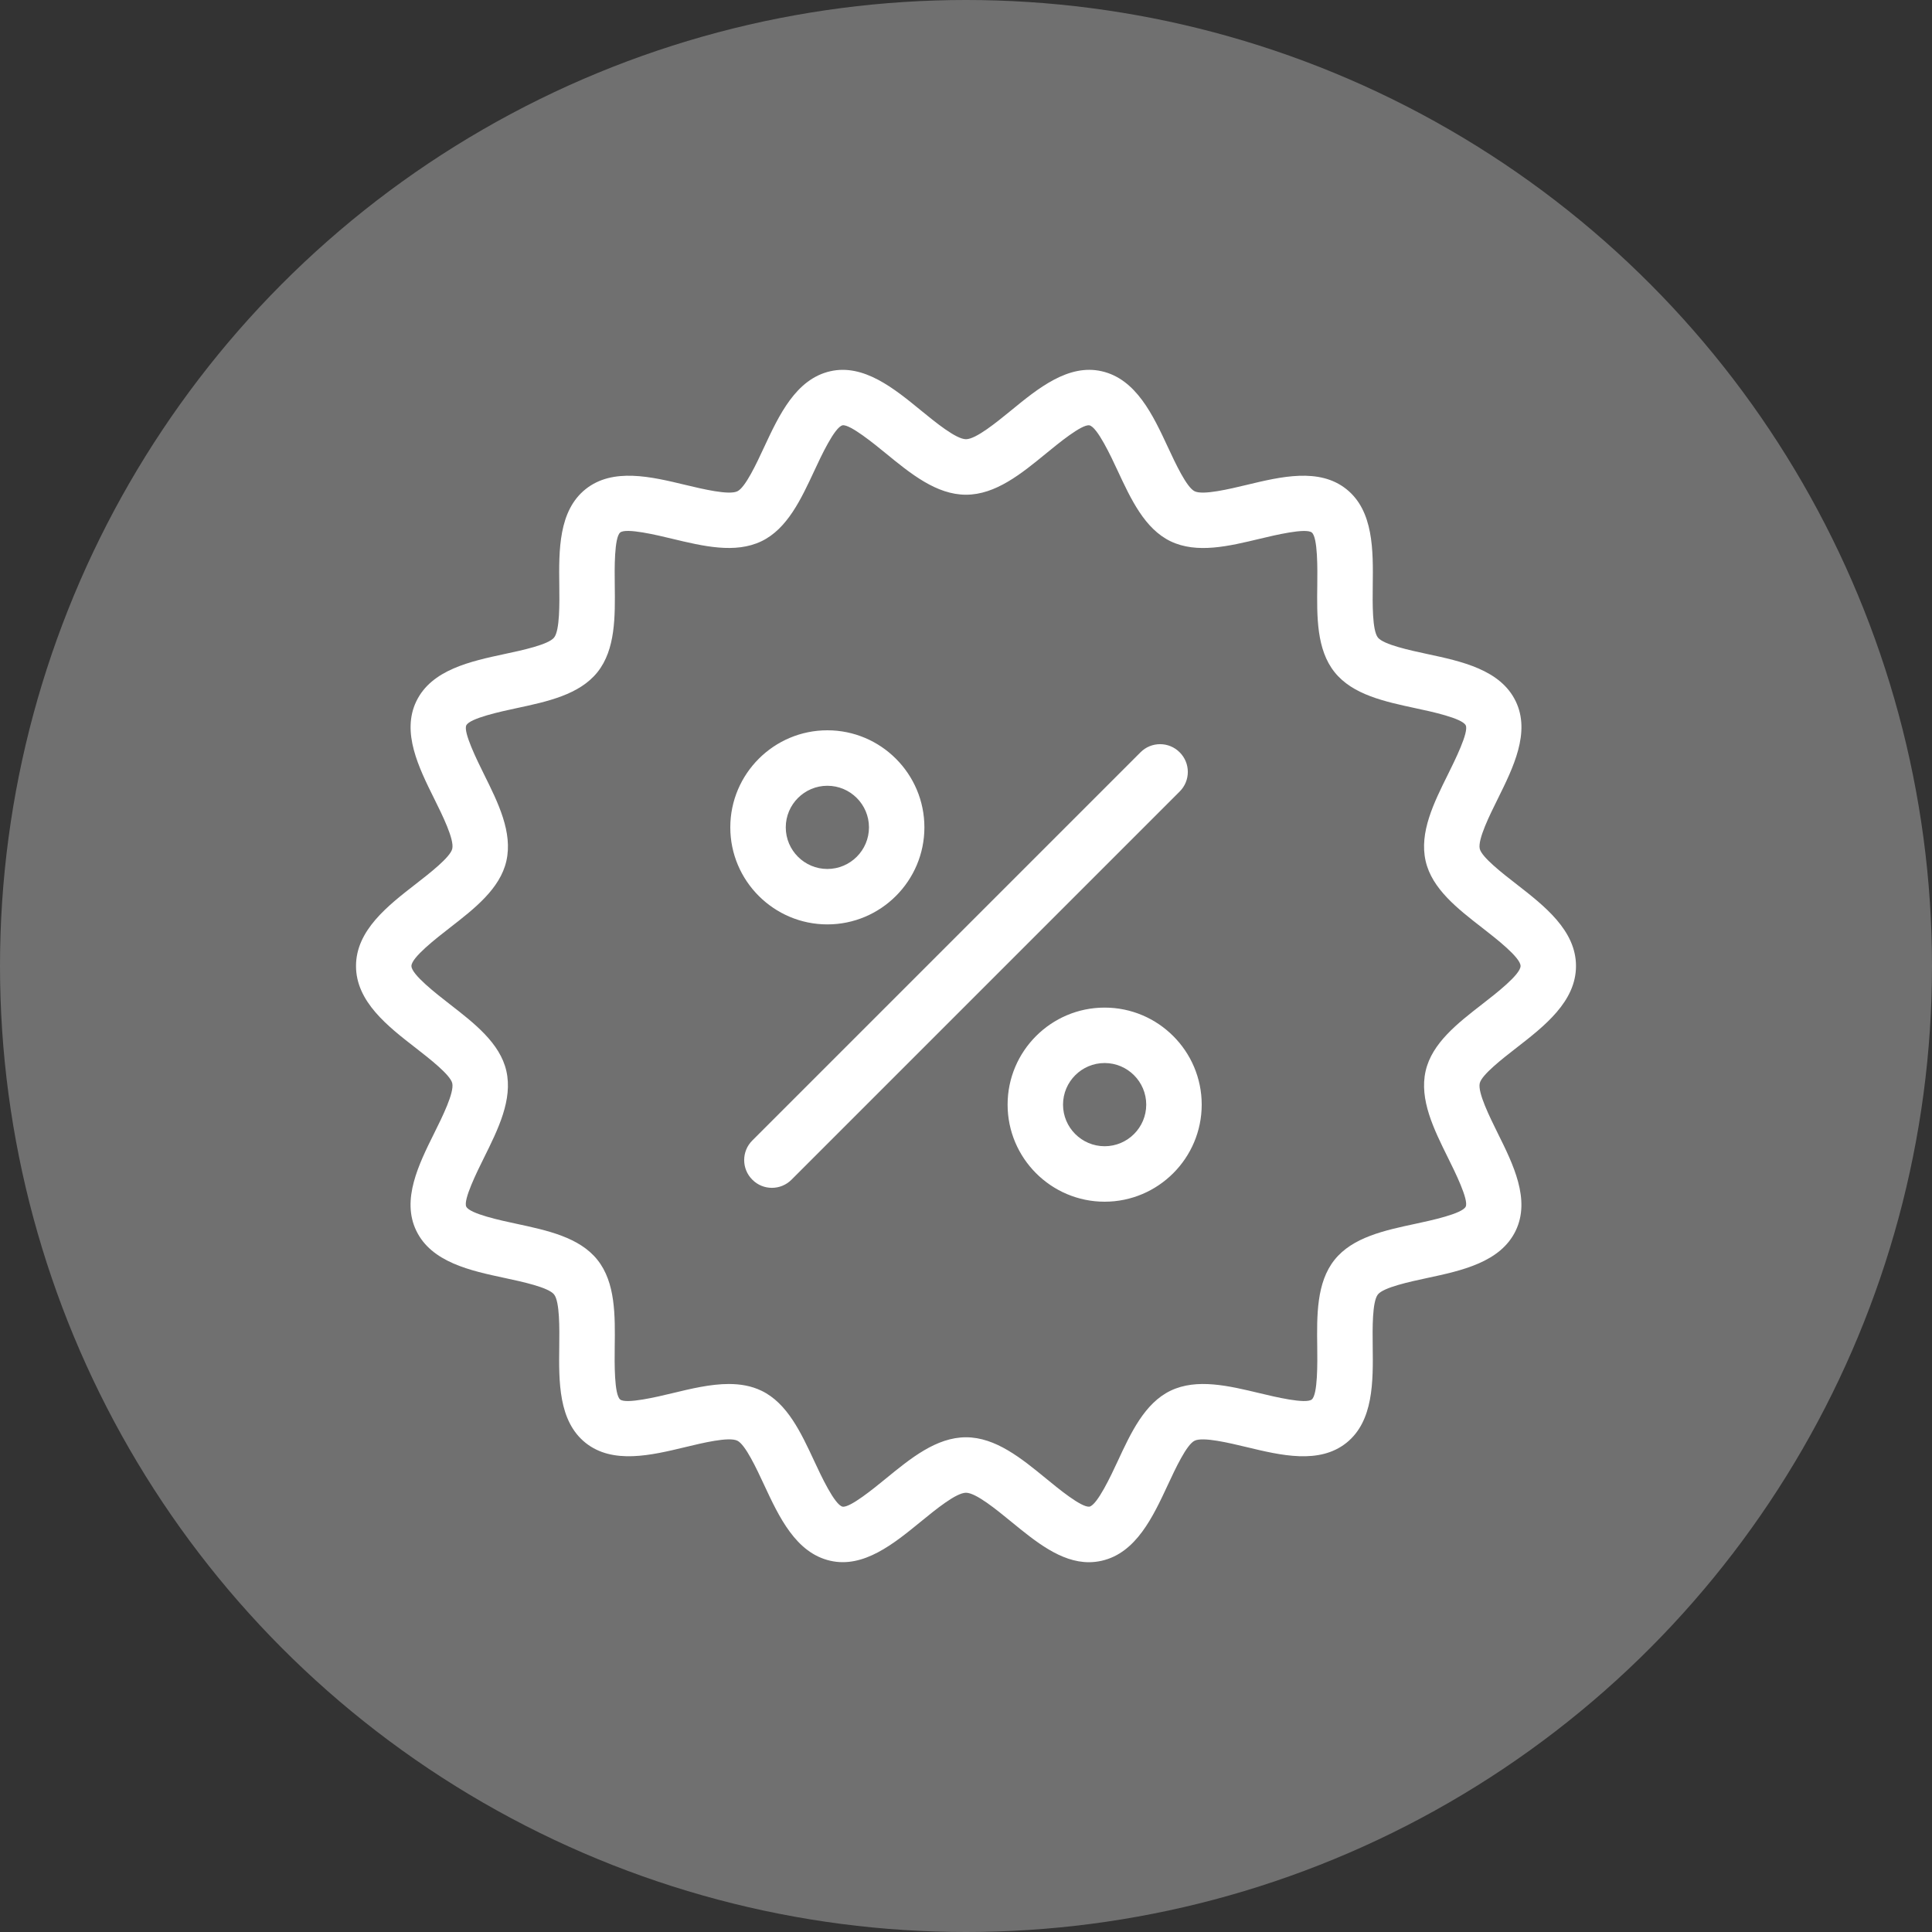
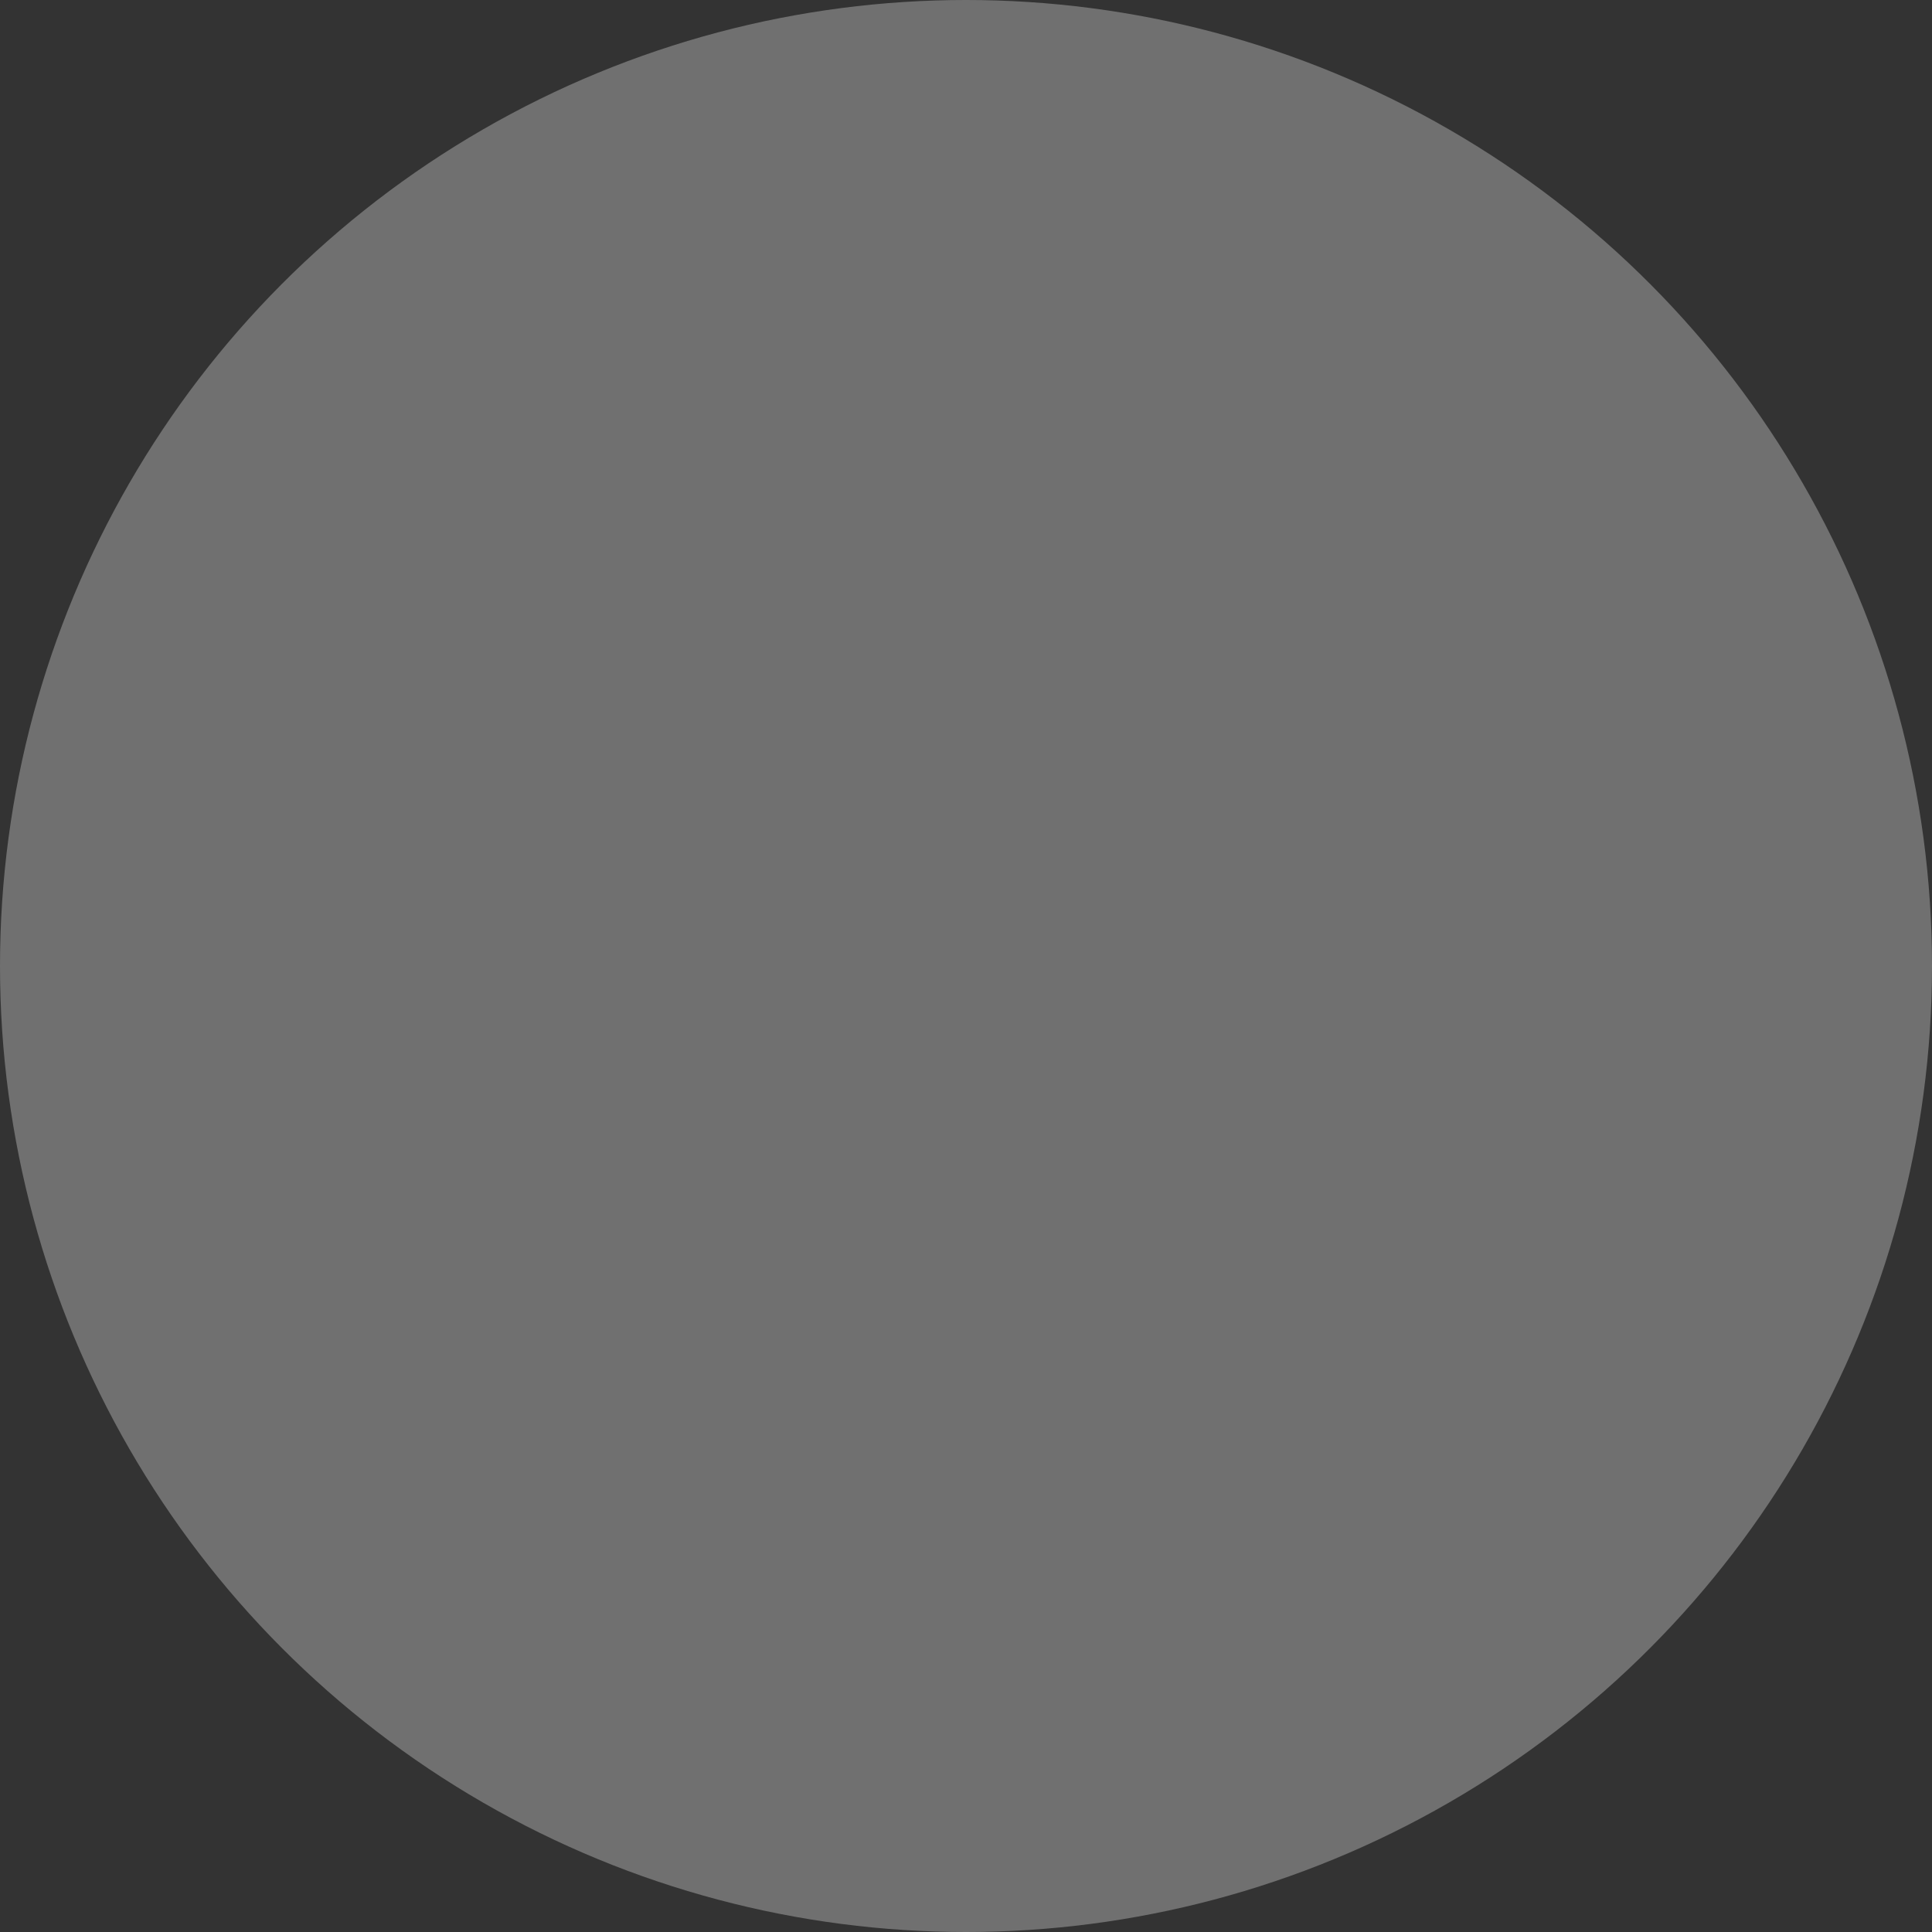
<svg xmlns="http://www.w3.org/2000/svg" width="45" height="45" viewBox="0 0 45 45" fill="none">
  <rect x="0" y="0" width="45" height="45" fill="#333333" stroke="none" />
  <circle opacity="0.3" cx="22.5" cy="22.5" r="22.5" fill="white" />
-   <path d="M25.363 36.387C24.707 36.387 24.122 35.908 23.553 35.443C23.206 35.159 22.73 34.769 22.5 34.769C22.27 34.769 21.794 35.159 21.446 35.443C20.823 35.952 20.117 36.531 19.339 36.353C18.536 36.171 18.143 35.327 17.796 34.582C17.623 34.21 17.361 33.647 17.175 33.557C16.977 33.46 16.364 33.609 15.958 33.707C15.168 33.897 14.272 34.111 13.639 33.607C13.004 33.099 13.016 32.176 13.026 31.361C13.031 30.945 13.039 30.317 12.905 30.15C12.773 29.984 12.162 29.854 11.758 29.767C10.957 29.596 10.051 29.402 9.696 28.666C9.346 27.941 9.754 27.118 10.114 26.393C10.301 26.017 10.583 25.449 10.534 25.231C10.489 25.035 10.003 24.658 9.682 24.408C9.03 23.903 8.292 23.329 8.292 22.5C8.292 21.671 9.03 21.098 9.682 20.592C10.004 20.342 10.49 19.965 10.534 19.769C10.584 19.551 10.302 18.983 10.115 18.606C9.755 17.881 9.347 17.059 9.697 16.334C10.052 15.598 10.958 15.404 11.758 15.232C12.163 15.146 12.774 15.015 12.906 14.85C13.04 14.682 13.032 14.054 13.027 13.638C13.017 12.823 13.006 11.9 13.64 11.393C14.273 10.888 15.169 11.103 15.959 11.293C16.365 11.39 16.978 11.538 17.175 11.443C17.362 11.353 17.624 10.79 17.797 10.417C18.144 9.673 18.537 8.829 19.339 8.647C20.116 8.47 20.824 9.047 21.447 9.557C21.794 9.841 22.271 10.23 22.5 10.23C22.73 10.23 23.206 9.841 23.554 9.557C24.177 9.047 24.883 8.469 25.661 8.647C26.464 8.829 26.857 9.673 27.204 10.418C27.377 10.79 27.639 11.353 27.826 11.443C28.023 11.538 28.636 11.39 29.042 11.293C29.832 11.103 30.728 10.888 31.36 11.393C31.996 11.9 31.984 12.824 31.974 13.639C31.969 14.054 31.961 14.682 32.094 14.85C32.227 15.015 32.838 15.146 33.242 15.233C34.043 15.404 34.949 15.598 35.304 16.334C35.654 17.059 35.245 17.881 34.886 18.607C34.699 18.983 34.417 19.551 34.466 19.769C34.511 19.965 34.997 20.342 35.319 20.592C35.97 21.098 36.708 21.671 36.708 22.5C36.708 23.329 35.97 23.902 35.318 24.408C34.997 24.658 34.51 25.035 34.466 25.231C34.416 25.449 34.699 26.017 34.885 26.394C35.245 27.119 35.653 27.941 35.303 28.666C34.948 29.402 34.042 29.596 33.242 29.767C32.837 29.854 32.226 29.985 32.094 30.15C31.96 30.318 31.968 30.946 31.973 31.362C31.983 32.176 31.994 33.1 31.36 33.607C30.727 34.112 29.831 33.897 29.041 33.707C28.635 33.61 28.022 33.461 27.825 33.557C27.638 33.647 27.376 34.21 27.203 34.582C26.856 35.327 26.463 36.171 25.661 36.353C25.56 36.376 25.46 36.387 25.363 36.387ZM16.975 32.236C17.243 32.236 17.499 32.279 17.736 32.393C18.338 32.683 18.658 33.371 18.968 34.037C19.121 34.366 19.44 35.051 19.625 35.093C19.797 35.124 20.359 34.663 20.628 34.443C21.209 33.968 21.809 33.477 22.5 33.477C23.19 33.477 23.791 33.968 24.371 34.443C24.64 34.663 25.185 35.115 25.375 35.093C25.559 35.051 25.879 34.366 26.032 34.037C26.341 33.371 26.661 32.684 27.263 32.393C27.876 32.098 28.621 32.278 29.343 32.451C29.69 32.534 30.413 32.708 30.553 32.597C30.695 32.484 30.685 31.737 30.681 31.378C30.671 30.637 30.662 29.872 31.084 29.344C31.504 28.818 32.249 28.658 32.971 28.504C33.324 28.428 34.059 28.271 34.139 28.105C34.214 27.949 33.885 27.286 33.727 26.968C33.397 26.301 33.054 25.611 33.206 24.945C33.353 24.298 33.949 23.835 34.525 23.388C34.837 23.146 35.417 22.697 35.417 22.5C35.417 22.303 34.837 21.854 34.526 21.612C33.949 21.164 33.353 20.702 33.206 20.055C33.054 19.388 33.397 18.699 33.728 18.032C33.886 17.713 34.215 17.051 34.14 16.895C34.059 16.728 33.325 16.571 32.972 16.496C32.251 16.341 31.505 16.182 31.085 15.656C30.663 15.128 30.672 14.363 30.682 13.623C30.686 13.264 30.696 12.516 30.554 12.403C30.415 12.292 29.691 12.466 29.343 12.549C28.622 12.722 27.877 12.902 27.264 12.607C26.662 12.316 26.342 11.628 26.032 10.963C25.879 10.634 25.56 9.949 25.375 9.907C25.197 9.876 24.641 10.337 24.371 10.557C23.791 11.032 23.191 11.523 22.5 11.523C21.81 11.523 21.21 11.032 20.629 10.557C20.36 10.337 19.798 9.878 19.625 9.906C19.44 9.948 19.121 10.633 18.968 10.963C18.658 11.628 18.338 12.316 17.737 12.606C17.124 12.901 16.379 12.722 15.657 12.549C15.31 12.465 14.586 12.291 14.447 12.402C14.305 12.515 14.314 13.263 14.319 13.622C14.328 14.362 14.338 15.127 13.916 15.656C13.496 16.181 12.75 16.341 12.029 16.495C11.675 16.571 10.941 16.728 10.861 16.895C10.786 17.05 11.114 17.713 11.272 18.032C11.603 18.698 11.946 19.388 11.794 20.055C11.647 20.701 11.051 21.164 10.474 21.612C10.163 21.854 9.583 22.303 9.583 22.5C9.583 22.697 10.163 23.146 10.474 23.388C11.051 23.836 11.647 24.298 11.794 24.945C11.945 25.611 11.603 26.301 11.272 26.968C11.114 27.286 10.785 27.949 10.86 28.105C10.941 28.272 11.675 28.429 12.028 28.504C12.749 28.659 13.495 28.818 13.915 29.344C14.337 29.872 14.328 30.637 14.318 31.378C14.314 31.737 14.304 32.485 14.446 32.598C14.585 32.707 15.309 32.535 15.657 32.451C16.099 32.344 16.551 32.236 16.975 32.236ZM18.436 27.477L27.477 18.436C27.73 18.184 27.73 17.775 27.477 17.523C27.225 17.27 26.816 17.27 26.564 17.523L17.523 26.564C17.27 26.816 17.27 27.225 17.523 27.477C17.649 27.604 17.814 27.667 17.979 27.667C18.145 27.667 18.309 27.604 18.436 27.477ZM19.271 21.531C18.025 21.531 17.01 20.517 17.01 19.271C17.01 18.024 18.025 17.01 19.271 17.01C20.517 17.01 21.531 18.024 21.531 19.271C21.531 20.517 20.517 21.531 19.271 21.531ZM19.271 18.302C18.737 18.302 18.302 18.737 18.302 19.271C18.302 19.805 18.737 20.24 19.271 20.24C19.805 20.24 20.24 19.805 20.24 19.271C20.24 18.737 19.805 18.302 19.271 18.302ZM25.729 27.99C24.483 27.99 23.469 26.975 23.469 25.729C23.469 24.483 24.483 23.469 25.729 23.469C26.975 23.469 27.99 24.483 27.99 25.729C27.99 26.975 26.975 27.99 25.729 27.99ZM25.729 24.76C25.195 24.76 24.76 25.195 24.76 25.729C24.76 26.263 25.195 26.698 25.729 26.698C26.263 26.698 26.698 26.263 26.698 25.729C26.698 25.195 26.263 24.76 25.729 24.76Z" fill="white" />
</svg>